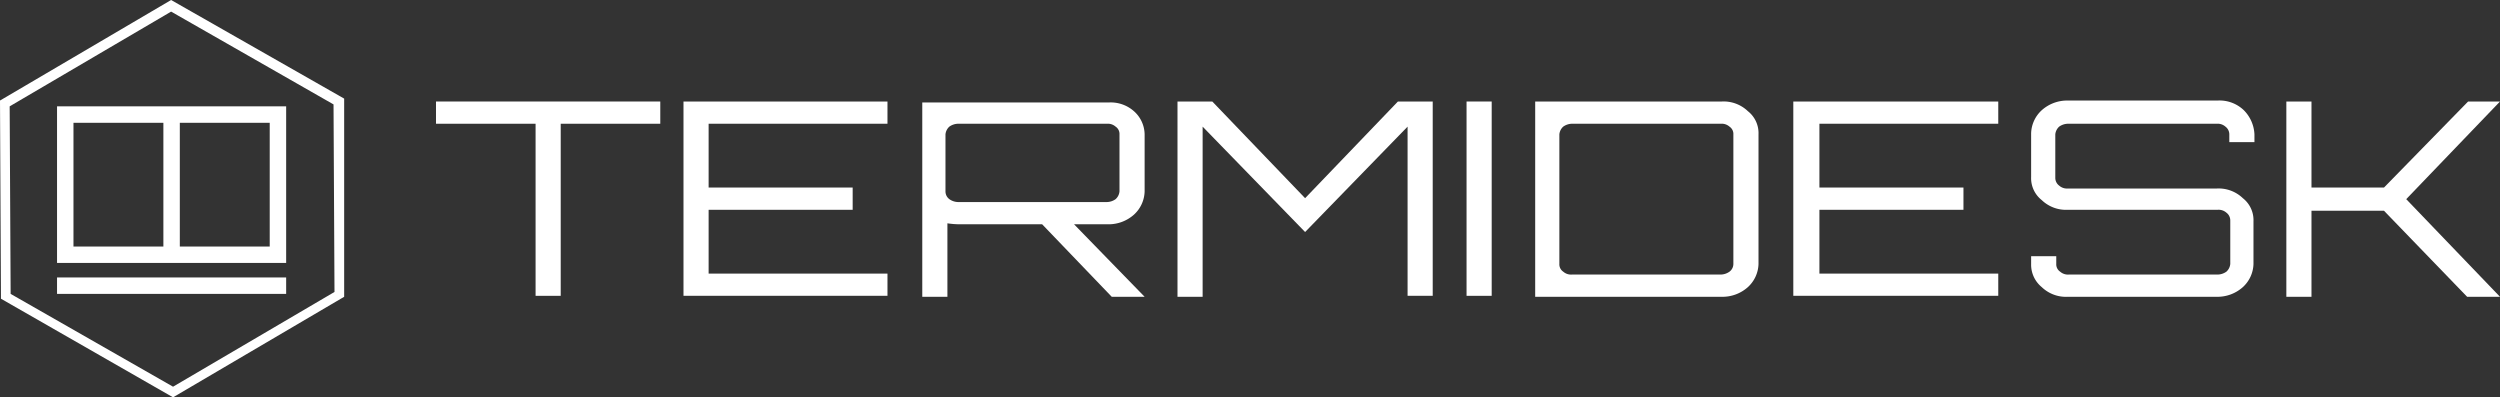
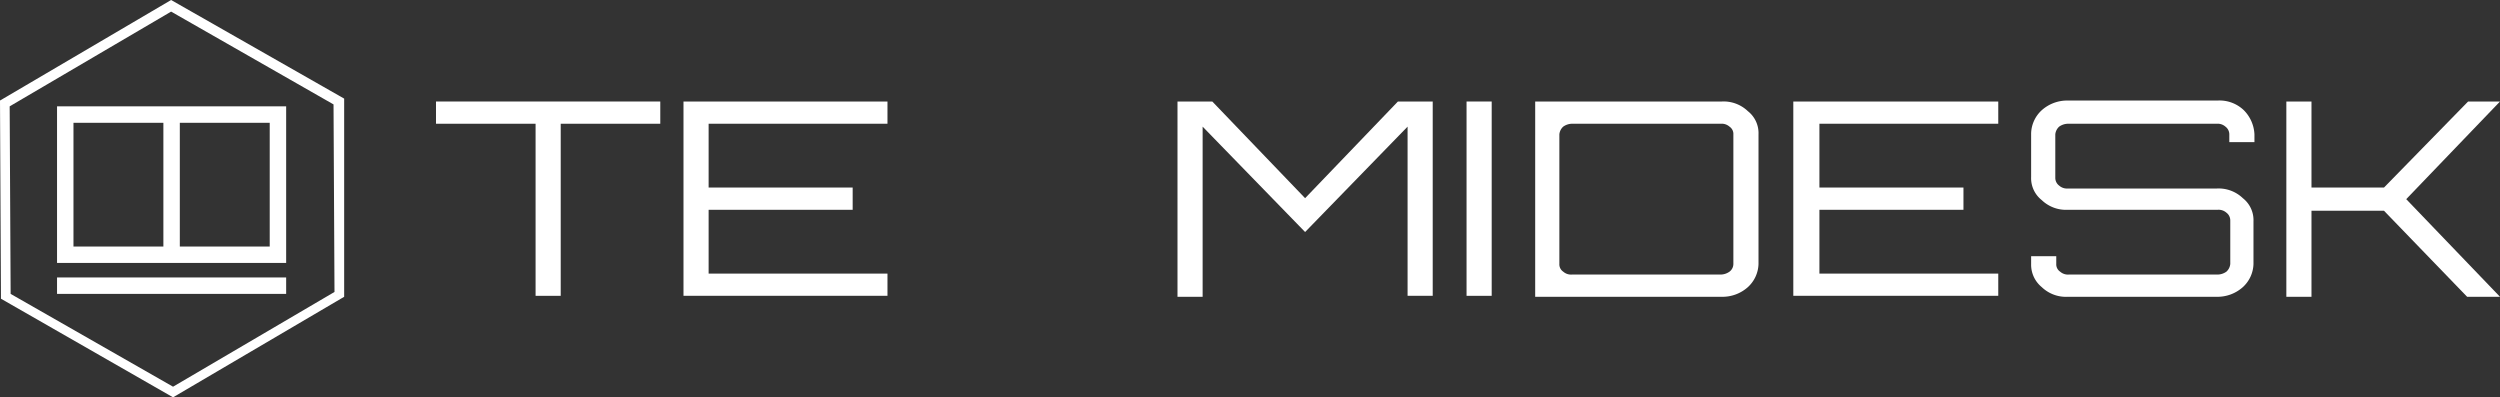
<svg xmlns="http://www.w3.org/2000/svg" xmlns:ns1="http://sodipodi.sourceforge.net/DTD/sodipodi-0.dtd" xmlns:ns2="http://www.inkscape.org/namespaces/inkscape" id="_1" data-name="1" viewBox="0 0 258.6 41.1" ns1:docname="termidesk_logo.svg" width="258.6" height="41.1" ns2:version="0.92.3 (2405546, 2018-03-11)">
  <rect x="0" y="0" width="258.6" height="41.1" fill="#333333" stroke="none" />
  <defs id="defs4789">
    <style id="style4787">.cls-1{fill:#0af;}.cls-2{fill:#fff;}</style>
  </defs>
  <title id="title4791">termidesk_for astra_white on blue</title>
  <path class="cls-2" d="M 35.6,10.2 17.7,0 0,10.4 0.1,30.9 17.9,41.1 35.6,30.7 Z M 17.9,40 1.1,30.4 1,11 17.7,1.2 l 16.8,9.6 0.1,19.4 z" id="path4795" ns2:connector-curvature="0" style="fill:#ffffff" />
  <rect class="cls-2" x="5.9" y="28.7" width="23.7" height="1.7" id="rect4797" style="fill:#ffffff" />
  <path class="cls-2" d="M 5.9,27.2 H 29.6 V 11 H 5.9 Z m 22,-1.7 H 18.6 V 12.7 h 9.3 z M 7.6,12.7 h 9.3 V 25.5 H 7.6 Z" id="path4799" ns2:connector-curvature="0" style="fill:#ffffff" />
  <path class="cls-2" d="m 45.1,10.5 h 23.2 v 2.3 H 58 V 30.6 H 55.4 V 12.8 H 45.1 Z" id="path4801" ns2:connector-curvature="0" style="fill:#ffffff" />
  <path class="cls-2" d="m 91.8,10.5 v 2.3 H 73.3 v 6.6 h 14.9 v 2.3 H 73.3 v 6.6 h 18.5 v 2.3 H 70.7 V 10.5 Z" id="path4803" ns2:connector-curvature="0" style="fill:#ffffff" />
-   <path class="cls-2" d="m 118.4,13.9 v 5.9 a 3.36,3.36 0 0 1 -1.1,2.4 3.94,3.94 0 0 1 -2.7,1 h -3.5 l 7.3,7.5 H 115 l -7.2,-7.5 H 99.3 A 8.47,8.47 0 0 1 98,23.1 v 7.6 H 95.4 V 10.6 h 19.3 a 3.62,3.62 0 0 1 2.7,1 3.26,3.26 0 0 1 1,2.3 z m -19.3,7 h 15.4 a 1.61,1.61 0 0 0 0.9,-0.3 1.23,1.23 0 0 0 0.4,-0.8 v -5.9 a 0.91,0.91 0 0 0 -0.4,-0.8 1.22,1.22 0 0 0 -0.9,-0.3 H 99.1 a 1.61,1.61 0 0 0 -0.9,0.3 1.23,1.23 0 0 0 -0.4,0.8 v 5.9 a 1,1 0 0 0 0.4,0.8 1.61,1.61 0 0 0 0.9,0.3 z" id="path4805" ns2:connector-curvature="0" style="fill:#ffffff" />
  <path class="cls-2" d="m 135,20.5 9.6,-10 h 3.6 v 20.1 h -2.6 V 13.1 L 135,24 124.4,13.1 v 17.6 h -2.6 V 10.5 h 3.6 z" id="path4807" ns2:connector-curvature="0" style="fill:#ffffff" />
  <path class="cls-2" d="M 151.7,30.7 V 10.5 h 2.6 v 20.1 h -2.6 z" id="path4809" ns2:connector-curvature="0" style="fill:#ffffff" />
  <path class="cls-2" d="m 158.8,10.5 h 19.3 a 3.62,3.62 0 0 1 2.7,1 2.89,2.89 0 0 1 1.1,2.4 v 13.4 a 3.36,3.36 0 0 1 -1.1,2.4 3.94,3.94 0 0 1 -2.7,1 h -19.3 z m 20.5,16.8 V 13.9 a 0.91,0.91 0 0 0 -0.4,-0.8 1.22,1.22 0 0 0 -0.9,-0.3 h -15.4 a 1.61,1.61 0 0 0 -0.9,0.3 1.23,1.23 0 0 0 -0.4,0.8 v 13.4 a 0.91,0.91 0 0 0 0.4,0.8 1.22,1.22 0 0 0 0.9,0.3 H 178 a 1.61,1.61 0 0 0 0.9,-0.3 1,1 0 0 0 0.4,-0.8 z" id="path4811" ns2:connector-curvature="0" style="fill:#ffffff" />
  <path class="cls-2" d="m 206.7,10.5 v 2.3 h -18.5 v 6.6 h 14.9 v 2.3 h -14.9 v 6.6 h 18.5 v 2.3 H 185.5 V 10.5 Z" id="path4813" ns2:connector-curvature="0" style="fill:#ffffff" />
  <path class="cls-2" d="m 233.2,13.9 v 0.8 h -2.6 v -0.8 a 1,1 0 0 0 -0.4,-0.8 1.22,1.22 0 0 0 -0.9,-0.3 h -15.4 a 1.61,1.61 0 0 0 -0.9,0.3 1.23,1.23 0 0 0 -0.4,0.8 v 4.5 a 1,1 0 0 0 0.4,0.8 1.22,1.22 0 0 0 0.9,0.3 h 15.4 a 3.62,3.62 0 0 1 2.7,1 2.89,2.89 0 0 1 1.1,2.4 v 4.4 a 3.36,3.36 0 0 1 -1.1,2.4 3.94,3.94 0 0 1 -2.7,1 h -15.4 a 3.62,3.62 0 0 1 -2.7,-1 3,3 0 0 1 -1.1,-2.4 v -0.8 h 2.6 v 0.8 a 0.91,0.91 0 0 0 0.4,0.8 1.22,1.22 0 0 0 0.9,0.3 h 15.4 a 1.61,1.61 0 0 0 0.9,-0.3 1.23,1.23 0 0 0 0.4,-0.8 v -4.5 a 1,1 0 0 0 -0.4,-0.8 1.22,1.22 0 0 0 -0.9,-0.3 h -15.5 a 3.62,3.62 0 0 1 -2.7,-1 2.89,2.89 0 0 1 -1.1,-2.4 v -4.5 a 3.36,3.36 0 0 1 1.1,-2.4 3.94,3.94 0 0 1 2.7,-1 h 15.5 a 3.62,3.62 0 0 1 2.7,1 3.77,3.77 0 0 1 1.1,2.5 z" id="path4815" ns2:connector-curvature="0" style="fill:#ffffff" />
  <path class="cls-2" d="m 255.3,10.5 h 3.3 l -9.7,10.1 9.7,10.1 h -3.4 l -8.6,-8.9 h -7.5 v 8.9 h -2.6 V 10.5 h 2.6 v 8.9 h 7.5 z" id="path4817" ns2:connector-curvature="0" style="fill:#ffffff" />
</svg>